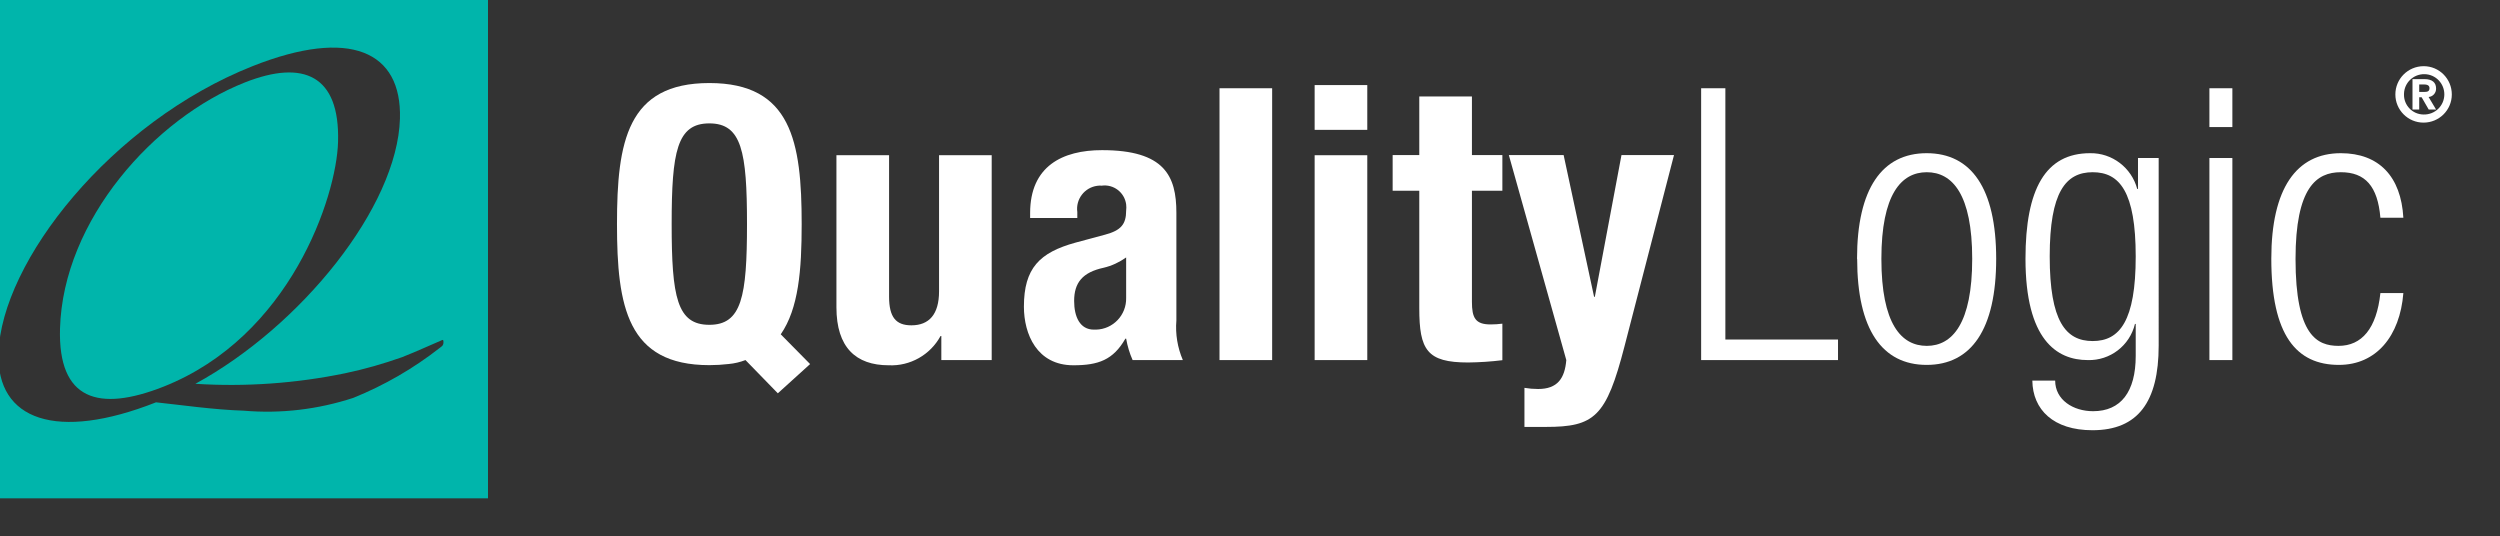
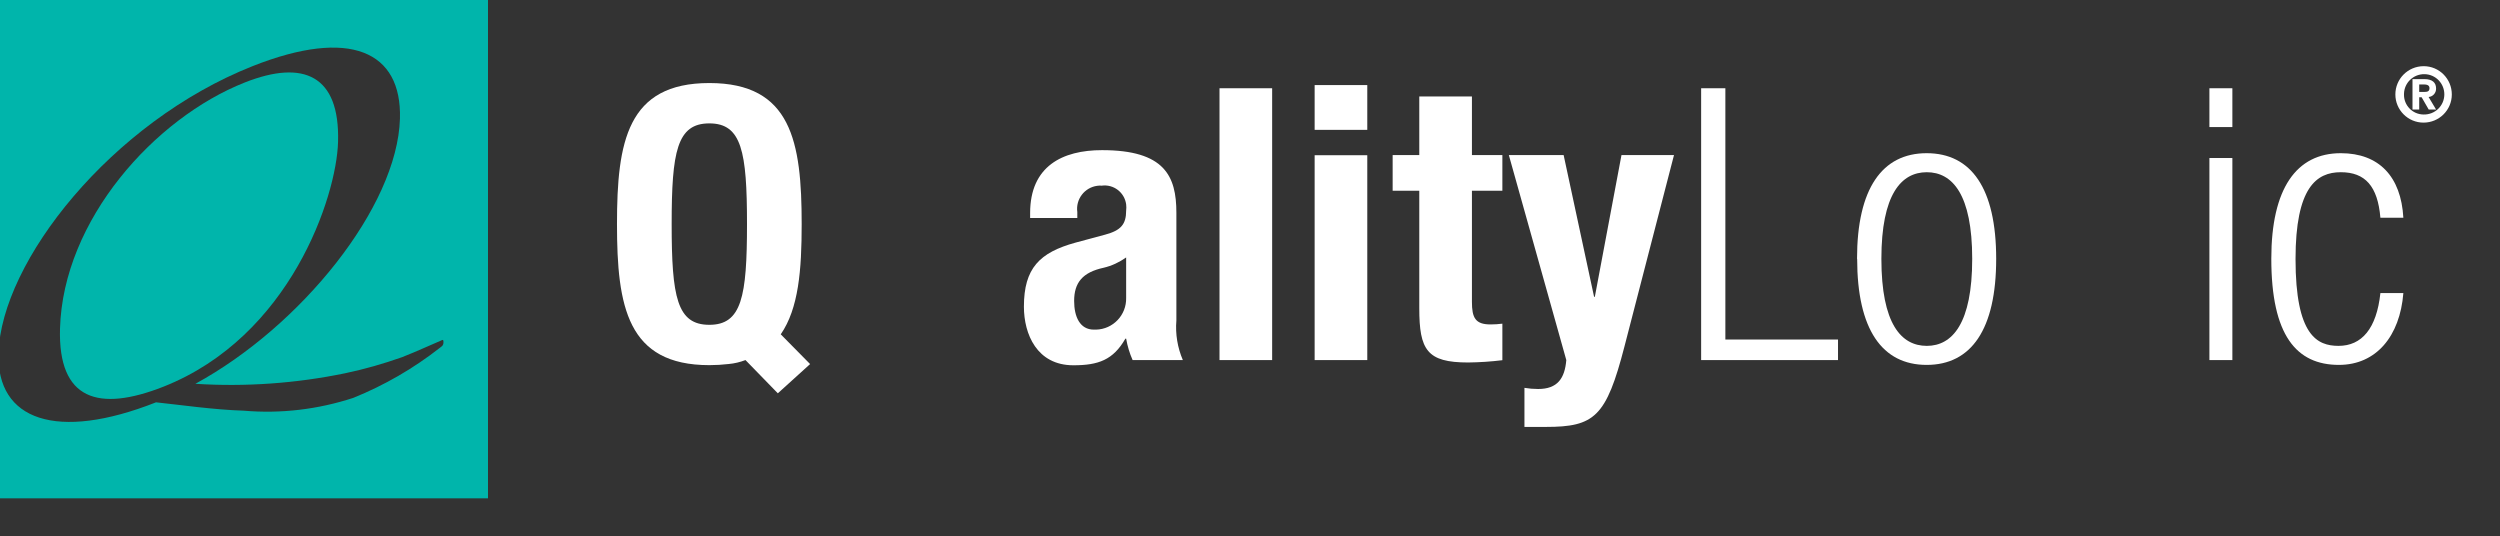
<svg xmlns="http://www.w3.org/2000/svg" viewBox="0 0 197.09 42.26">
  <rect x="0" y="0" width="197.09" height="42.26" fill="#333333" stroke="none" />
  <defs>
    <style>.s{fill:#00b5ab;}.t{fill:#fff;}</style>
  </defs>
  <g id="a" />
  <g id="b">
    <g id="c">
      <g id="d" transform="translate(-3.789 -2.973)">
        <path id="e" class="t" d="M56.74,20.64c0-5.72,.42-7.94,2.97-7.94s2.97,2.22,2.97,7.94-.42,7.94-2.97,7.94-2.97-2.19-2.97-7.94Zm10.91,11.03l-2.31-2.34c1.41-2.04,1.65-5.07,1.65-8.69,0-6.5-.81-11.12-7.28-11.12s-7.28,4.62-7.28,11.12,.81,11.12,7.28,11.12c.51,0,1.02-.03,1.53-.09,.45-.04,.9-.15,1.32-.31l2.55,2.62,2.55-2.31Z" />
-         <path id="f" class="t" d="M78,29.46h-.06c-.81,1.49-2.4,2.39-4.09,2.31-2.59,0-4.12-1.41-4.12-4.57V15.21h4.15v11.15c0,1.62,.54,2.26,1.76,2.26,1.4,0,2.18-.87,2.18-2.68V15.21h4.15V31.36h-3.97v-1.91Z" />
        <path id="g" class="t" d="M92.57,26.46c.03,1.35-1.03,2.47-2.38,2.5-.05,0-.11,0-.16,0-1.11,0-1.56-1.02-1.56-2.26,0-1.44,.66-2.26,2.33-2.62,.64-.15,1.23-.43,1.77-.81v3.18Zm-3.85-6.32v-.45c-.14-1.01,.57-1.94,1.58-2.07,.11-.02,.23-.02,.34-.01,.94-.13,1.8,.53,1.93,1.47,.02,.17,.02,.33,0,.5,0,1.08-.42,1.56-1.65,1.89l-2.34,.63c-2.83,.78-4.07,2.01-4.07,5.05,0,2.16,1.02,4.62,3.9,4.62,1.97,0,3.14-.42,4.1-2.1h.06c.1,.58,.27,1.15,.51,1.69h3.96c-.42-.98-.6-2.06-.51-3.12v-8.5c0-2.89-.93-4.93-5.86-4.93-3.12,0-5.67,1.26-5.67,4.96v.39h3.72Z" />
        <path id="h" class="t" d="M99.93,9.93h4.15V31.36h-4.15V9.93Z" />
        <path id="i" class="t" d="M107.43,15.21h4.15V31.36h-4.15V15.21Zm0-5.53h4.15v3.53h-4.15v-3.53Z" />
        <path id="j" class="t" d="M115.68,10.58h4.15v4.62h2.4v2.81h-2.4v8.76c0,1.26,.27,1.78,1.47,1.78,.31,0,.62-.02,.93-.06v2.88c-.9,.11-1.8,.17-2.7,.18-3.25,0-3.85-.99-3.85-4.28v-9.26h-2.1v-2.81h2.1v-4.62Z" />
        <path id="k" class="t" d="M123.97,33.55c.36,.06,.72,.09,1.08,.09,1.53,0,2.1-.84,2.22-2.28l-4.53-16.16h4.32l2.4,11.17h.06l2.1-11.17h4.14l-3.9,15.07c-1.44,5.58-2.37,6.36-6.21,6.36h-1.68v-3.09Z" />
        <path id="l" class="t" d="M137.9,9.93h1.91V29.74h8.88v1.62h-10.79V9.93Z" />
        <path id="m" class="t" d="M152.11,23.38c0-5.08,1.56-6.83,3.58-6.83s3.58,1.75,3.58,6.83-1.56,6.86-3.58,6.86-3.58-1.74-3.58-6.86Zm-1.91,0c0,5.57,1.97,8.36,5.48,8.36s5.48-2.79,5.48-8.36-1.97-8.33-5.48-8.33-5.49,2.79-5.49,8.33h0Z" />
-         <path id="n" class="t" d="M165.38,23.19c0-5.08,1.26-6.64,3.39-6.64s3.39,1.56,3.39,6.64-1.26,6.67-3.39,6.67-3.39-1.56-3.39-6.67Zm6.96-5.32h-.06c-.45-1.68-1.98-2.85-3.72-2.82-3.51,0-5.09,2.82-5.09,8.32,0,6.37,2.45,7.99,4.91,7.99,1.76,.05,3.31-1.14,3.72-2.85h.06v2.52c0,2.83-1.17,4.36-3.36,4.36-1.58,0-2.99-.9-2.99-2.41h-1.8c.03,2.29,1.66,3.91,4.74,3.91,3.6,0,5.22-2.25,5.22-6.67V15.43h-1.63v2.44Z" />
        <path id="o" class="t" d="M177.97,15.43h1.81v15.93h-1.81V15.43Zm0-5.5h1.81v3.06h-1.81v-3.06Z" />
        <path id="p" class="t" d="M193.26,26.08c-.27,3.4-2.14,5.66-5.08,5.66-3.36,0-5.33-2.34-5.33-8.37,0-5.53,1.97-8.32,5.48-8.32,3,0,4.75,1.83,4.93,5.09h-1.81c-.21-2.49-1.2-3.59-3.12-3.59s-3.57,1.2-3.57,6.85c0,6.03,1.71,6.84,3.39,6.84,1.83,0,3-1.36,3.3-4.16h1.81Z" />
        <g>
          <path class="s" d="M30.44,14.15c.15-5.24-2.72-6.5-7.34-4.68-7.12,2.81-14.34,10.84-14.58,19.41-.16,5.64,3.04,6.59,8.15,4.58,10-3.95,13.65-14.97,13.77-19.3Z" />
          <path class="s" d="M0,0V42.26H42.26V0H0ZM38.75,29.95c0,.22-.06,.28-.28,.44-2.08,1.63-4.38,2.96-6.83,3.95-2.78,.91-5.71,1.26-8.63,1.01-2.42-.08-4.93-.45-6.92-.66-7.83,3.09-12.57,1.42-12.42-3.86,.21-7.23,8.9-18.24,20.05-22.65,7.66-3.03,11.75-1.17,11.6,4.14-.2,6.98-7.83,16.39-16.13,20.91,3.95,.25,7.92-.03,11.8-.83,1.53-.32,3.03-.75,4.5-1.27,1.36-.54,2.12-.91,3.16-1.35,.05-.03,.11,0,.1,.17h0Z" />
        </g>
        <g id="q" transform="translate(0 -4)">
          <path id="r" class="t" d="M194.86,12.19c1.23,0,2.22,1,2.22,2.23s-1,2.22-2.23,2.22c-1.23,0-2.22-1-2.22-2.22,0-1.23,.99-2.22,2.22-2.23h0Zm0,3.81c.88,.02,1.61-.67,1.63-1.55,.02-.88-.67-1.61-1.55-1.63-.88-.02-1.61,.67-1.63,1.55v.04c-.02,.86,.66,1.57,1.52,1.59h.03Zm-.87-2.79h.93c.62,0,.92,.27,.92,.74,.01,.35-.25,.64-.59,.67l.59,.99h-.58l-.56-.97h-.19v.97h-.53v-2.4Zm.53,1.01h.4c.23,0,.4-.04,.4-.3s-.26-.29-.46-.29h-.35v.59Z" />
        </g>
      </g>
    </g>
  </g>
</svg>